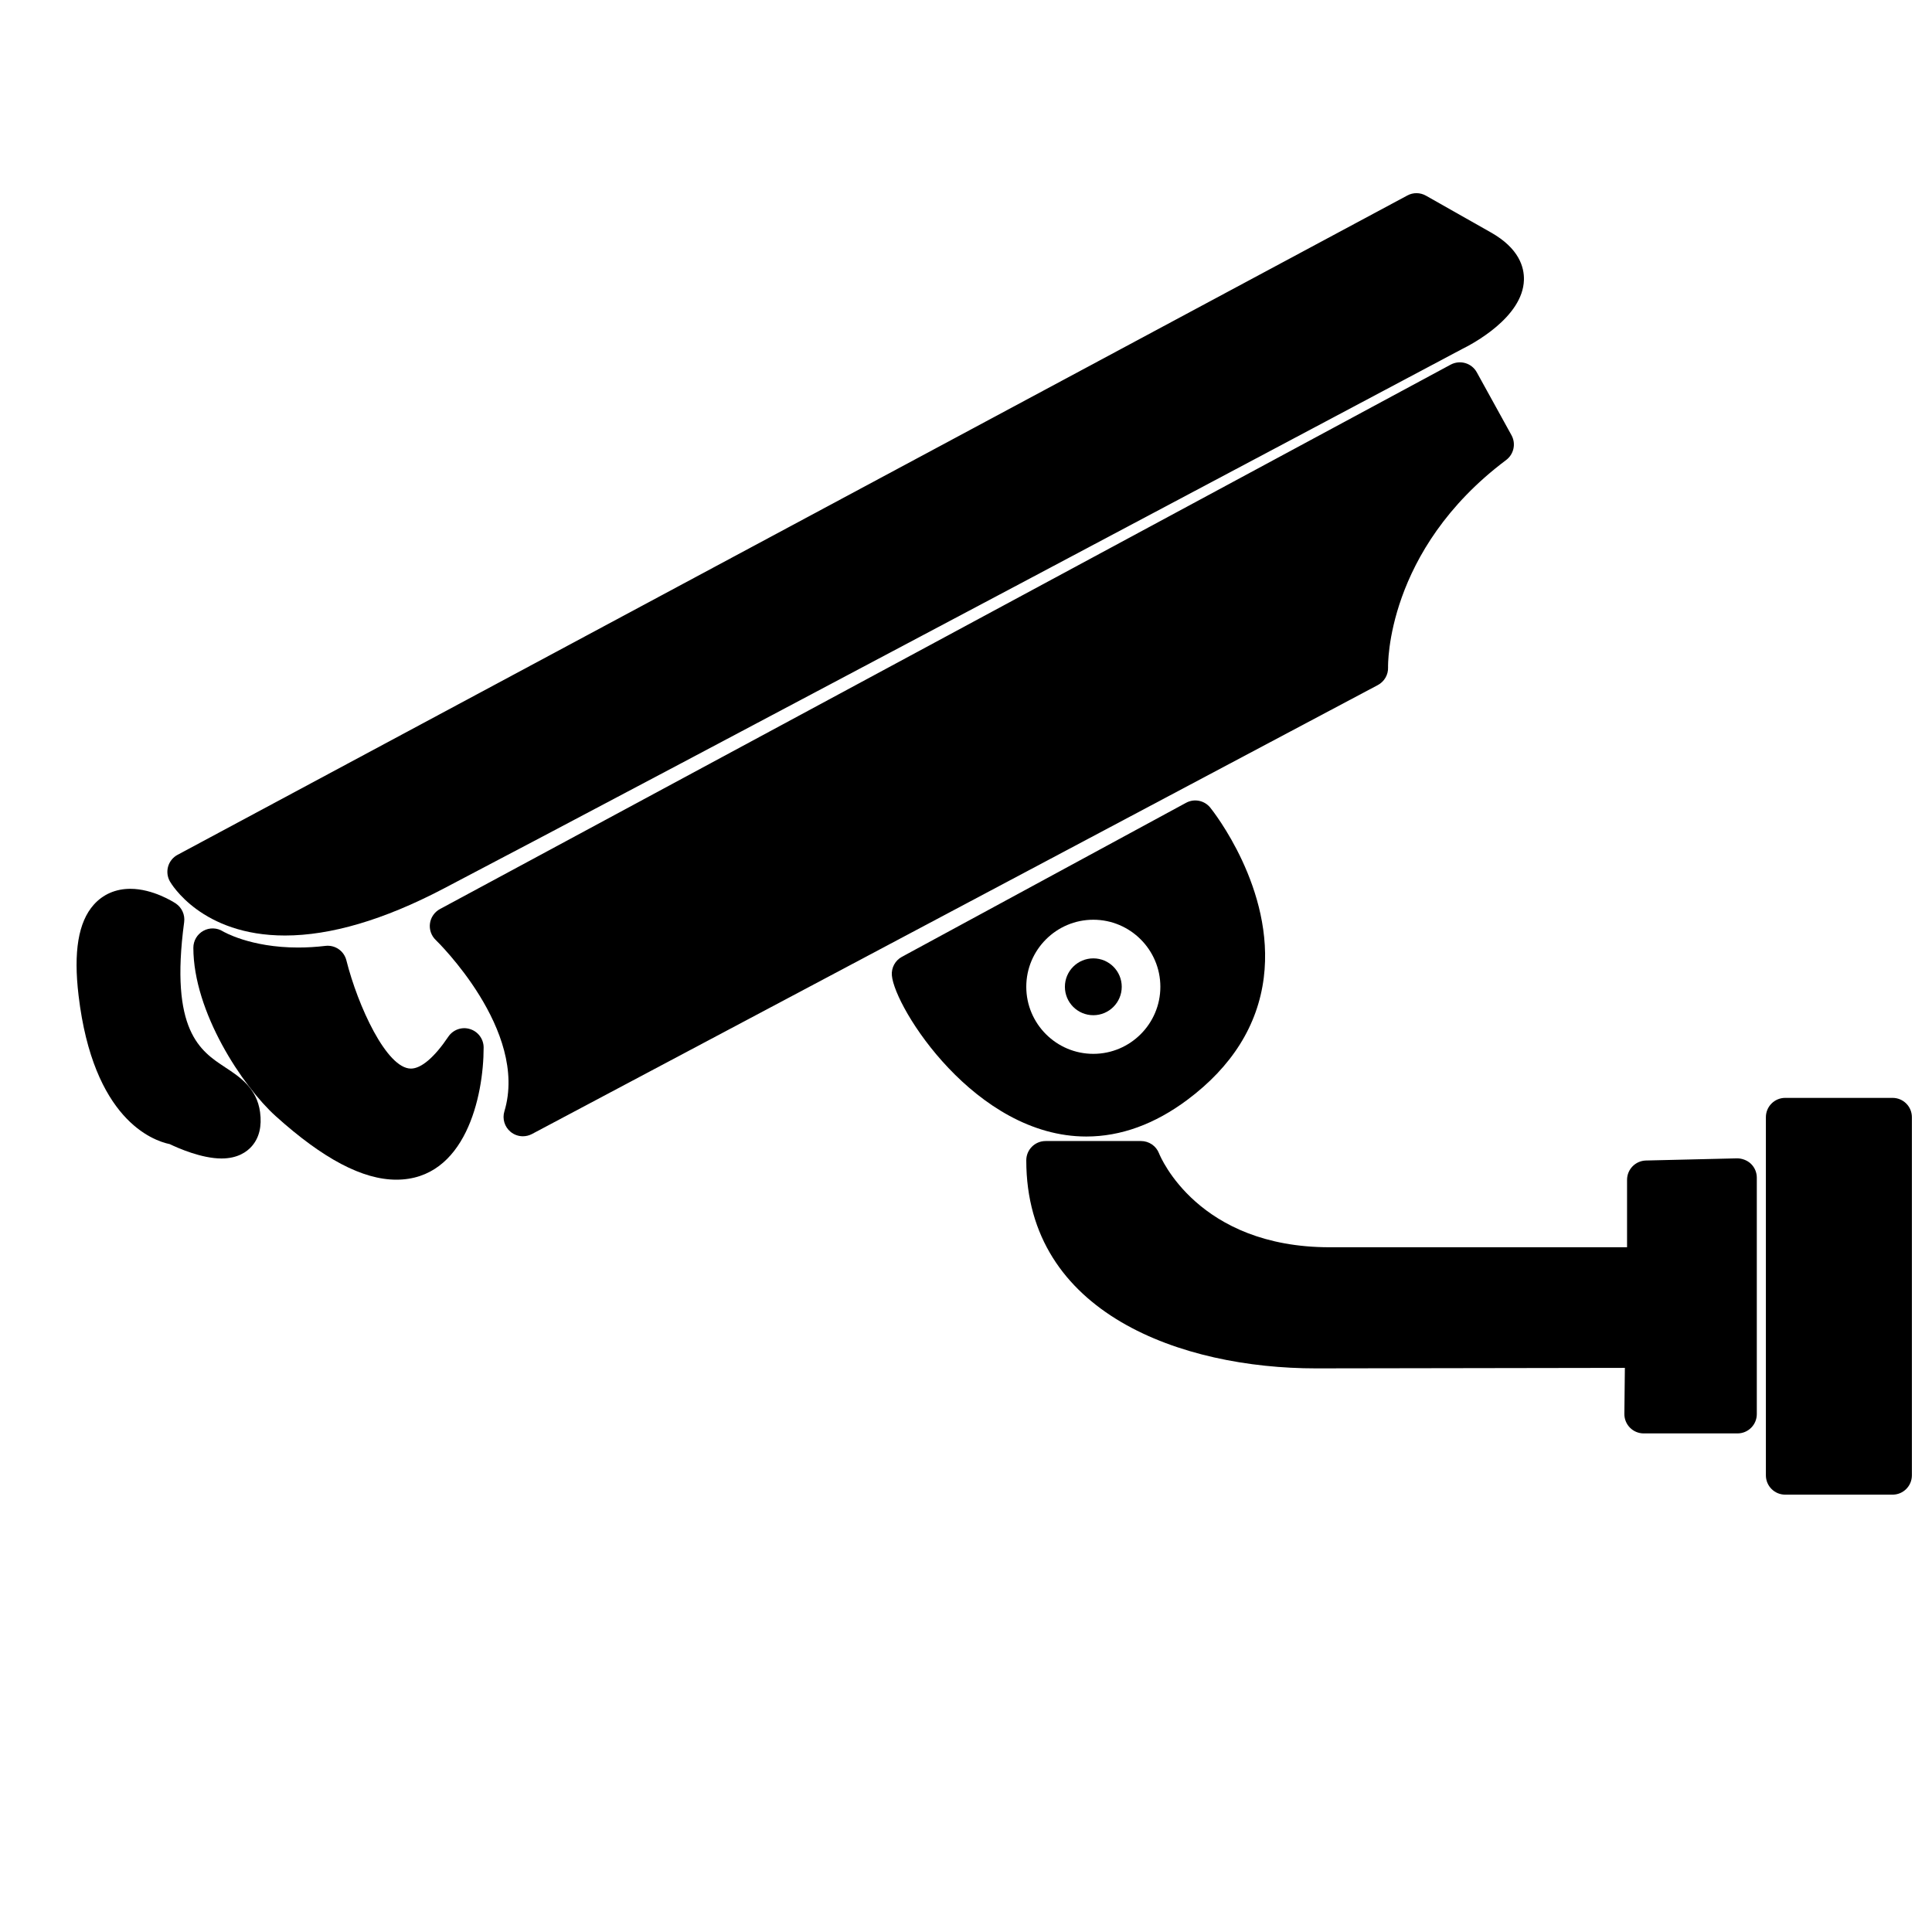
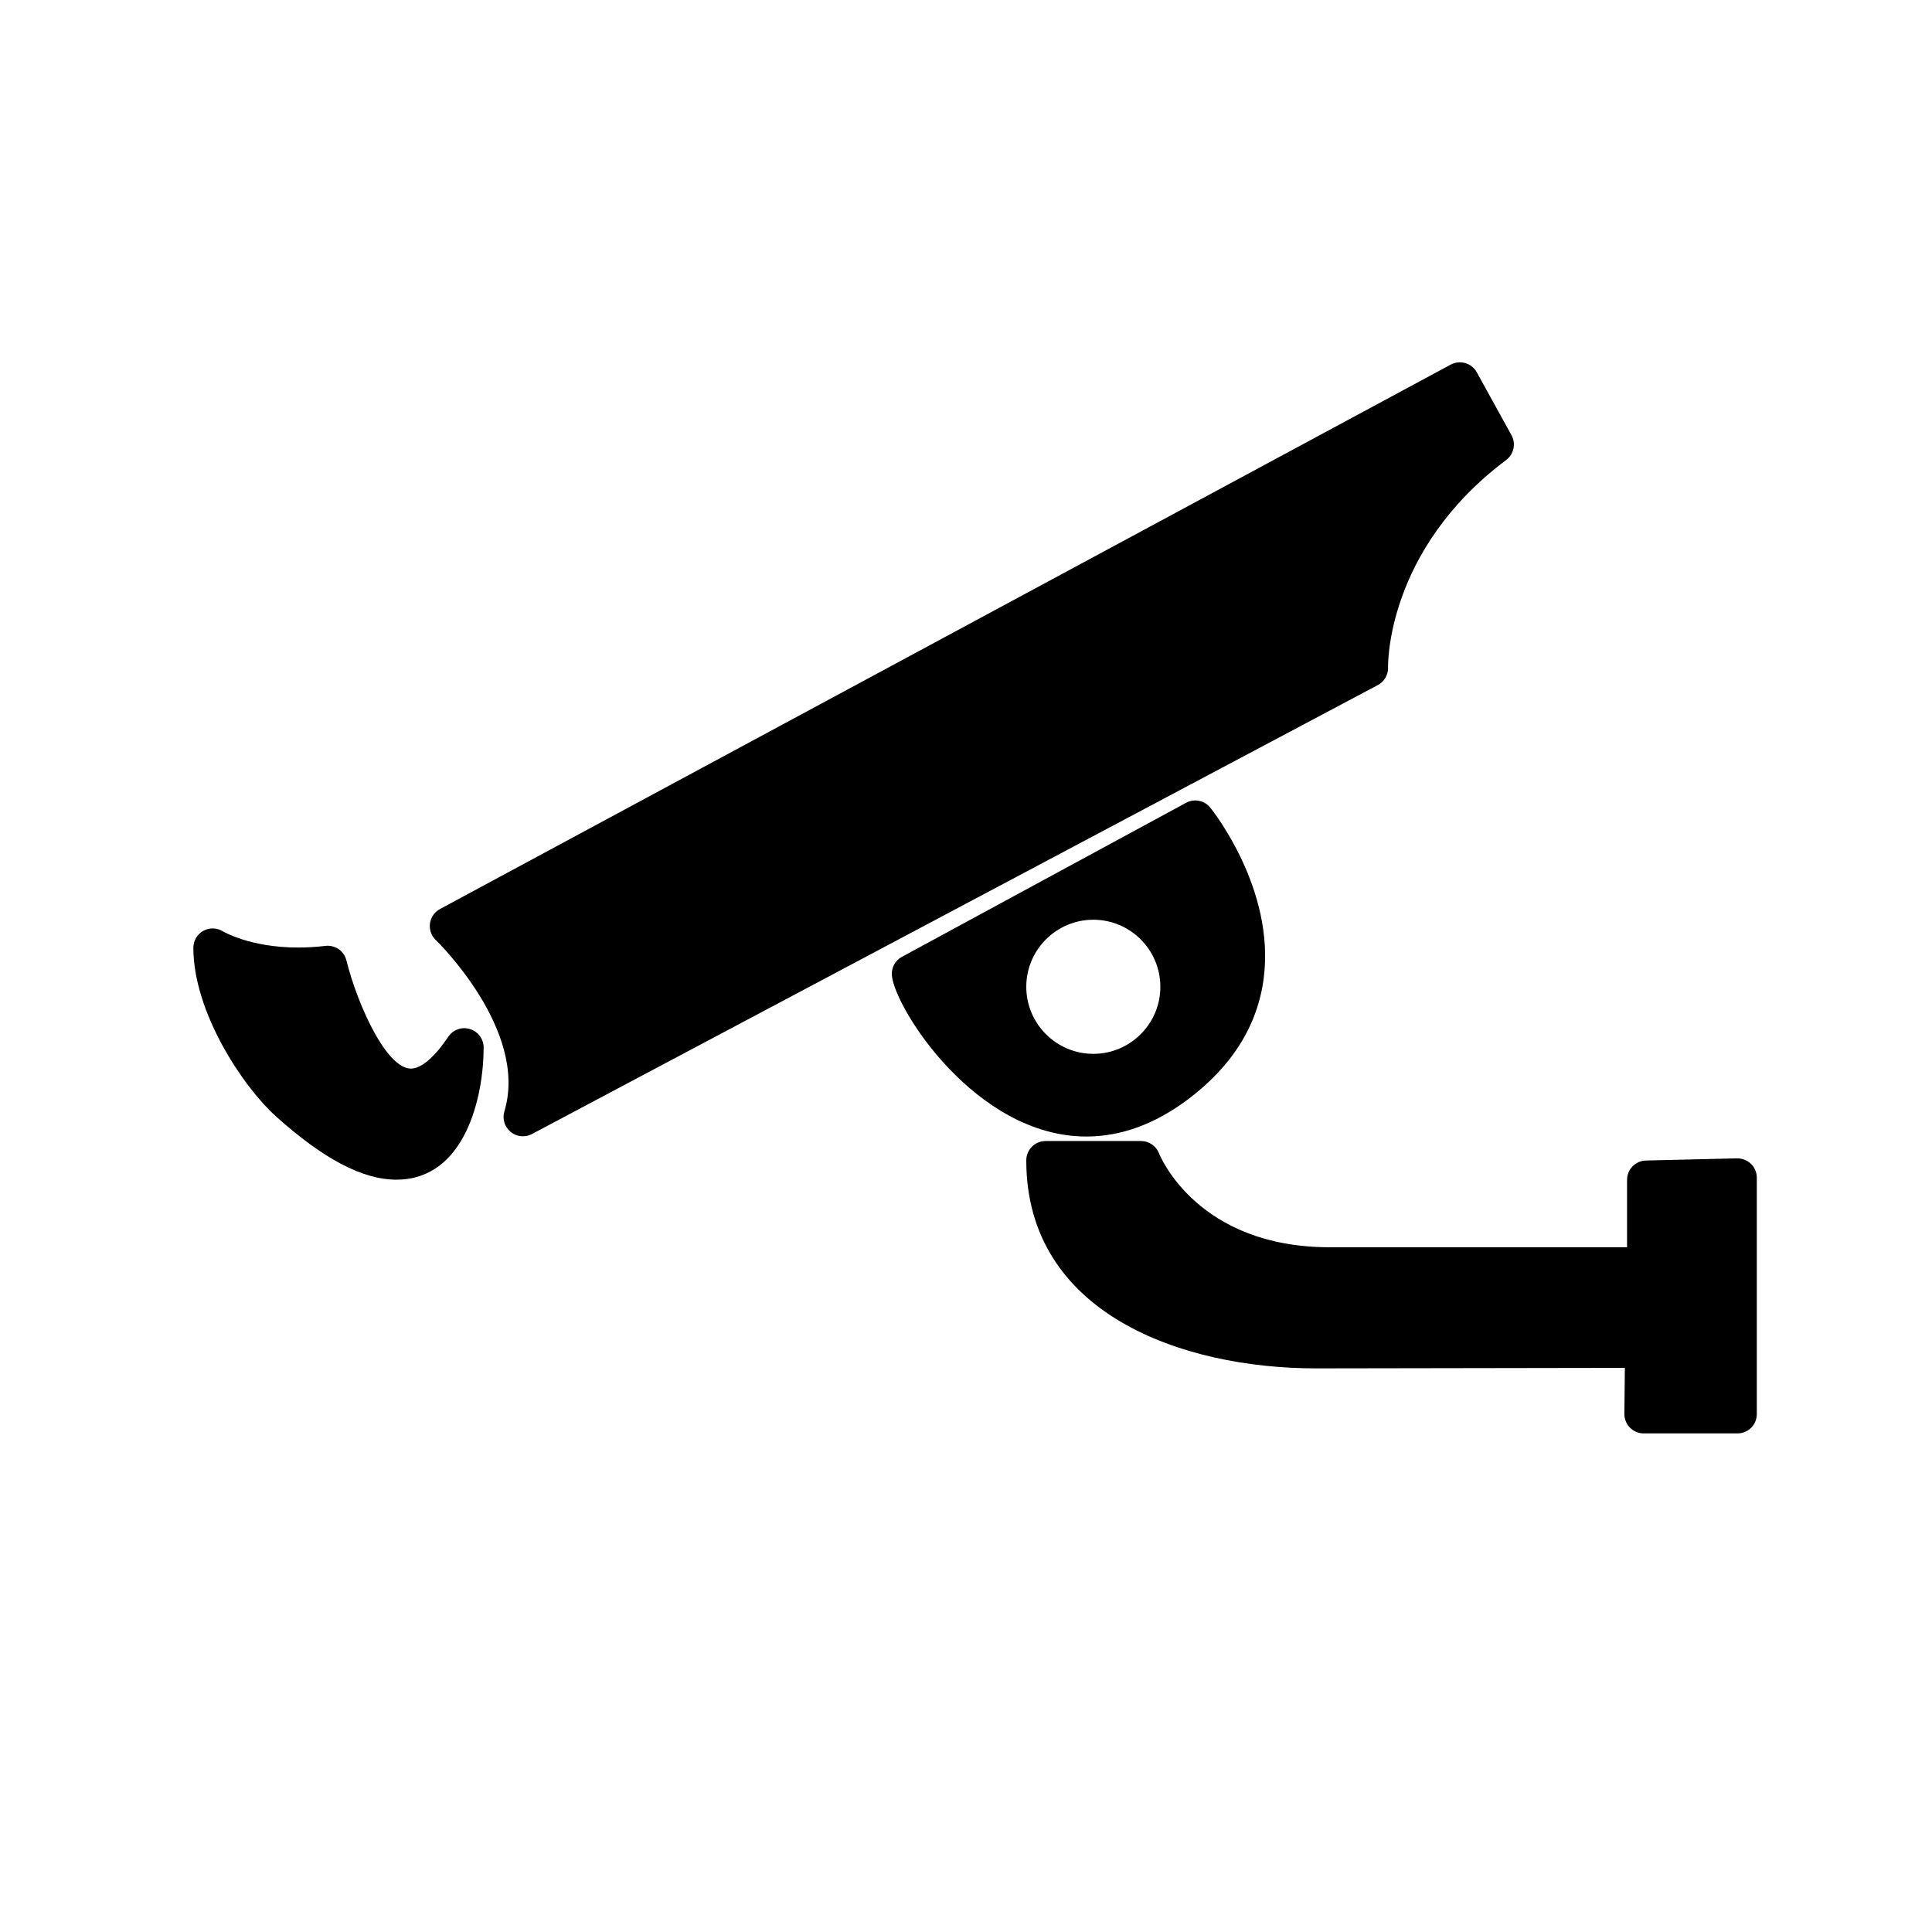
<svg xmlns="http://www.w3.org/2000/svg" version="1.1" id="Layer_1" x="0px" y="0px" width="100px" height="100px" viewBox="0 0 100 100" enable-background="new 0 0 100 100" xml:space="preserve">
-   <path d="M11.653,55.243c-1.281-0.843-2.876-1.892-2.121-7.515c0.051-0.381-0.121-0.757-0.441-0.969  c-0.118-0.077-1.182-0.754-2.344-0.754c-0.761,0-1.416,0.285-1.896,0.825c-0.797,0.897-1.054,2.435-0.784,4.7  c0.758,6.393,3.818,7.502,4.72,7.69c0.428,0.206,1.644,0.743,2.678,0.743c0.839,0,1.317-0.346,1.57-0.636  c0.382-0.438,0.525-1.031,0.426-1.764C13.291,56.32,12.421,55.748,11.653,55.243z" />
  <path d="M25.033,54.22c0-0.439-0.287-0.828-0.708-0.956c-0.42-0.132-0.876,0.032-1.122,0.398c-0.715,1.063-1.401,1.648-1.933,1.648  c-1.262,0-2.751-3.253-3.341-5.601c-0.122-0.488-0.582-0.81-1.087-0.75c-0.479,0.057-0.954,0.085-1.415,0.085  c-2.484,0-3.877-0.831-3.885-0.835c-0.308-0.194-0.697-0.206-1.016-0.03c-0.319,0.176-0.518,0.512-0.518,0.876  c0,3.321,2.542,7.163,4.26,8.714c2.458,2.215,4.501,3.291,6.246,3.291C24.081,61.061,25.033,56.761,25.033,54.22z" />
-   <path d="M14.752,48.422C14.753,48.422,14.753,48.422,14.752,48.422c2.365,0,5.114-0.811,8.172-2.409  c9.77-5.107,52.343-27.729,52.742-27.941c0.525-0.257,3.153-1.638,3.212-3.576c0.021-0.671-0.258-1.642-1.699-2.459l-3.369-1.908  c-0.3-0.17-0.664-0.175-0.966-0.011L9.19,44.246c-0.237,0.127-0.413,0.344-0.488,0.603c-0.074,0.259-0.042,0.536,0.091,0.771  C8.857,45.733,10.428,48.422,14.752,48.422z" />
  <g>
    <path d="M78.234,22.526l-1.796-3.256c-0.265-0.48-0.865-0.655-1.351-0.397L22.772,47.052c-0.281,0.152-0.474,0.43-0.517,0.746   c-0.043,0.317,0.068,0.636,0.3,0.857c0.048,0.046,4.818,4.676,3.552,8.868c-0.117,0.387,0.01,0.805,0.322,1.062   c0.183,0.15,0.408,0.228,0.635,0.228c0.16,0,0.321-0.038,0.469-0.116l43.783-23.238c0.338-0.18,0.544-0.536,0.53-0.918   c-0.002-0.061-0.134-6.045,6.111-10.73C78.357,23.511,78.475,22.963,78.234,22.526z" />
    <path d="M61.39,41.553l-14.707,7.972c-0.349,0.188-0.553,0.566-0.52,0.962c0.139,1.669,4.324,8.339,10.064,8.339   c1.782,0,3.54-0.638,5.226-1.896c2.315-1.728,3.647-3.854,3.959-6.318c0.581-4.589-2.63-8.637-2.767-8.807   C62.342,41.429,61.815,41.321,61.39,41.553z M56.59,54.547c-1.913,0-3.47-1.557-3.47-3.471s1.557-3.471,3.47-3.471   s3.47,1.557,3.47,3.471S58.503,54.547,56.59,54.547z" />
-     <circle cx="56.59" cy="51.076" r="1.471" />
  </g>
  <path d="M89.909,59.956l-4.716,0.112c-0.543,0.014-0.977,0.457-0.977,1v3.49H68.826c-6.81,0-8.757-4.666-8.834-4.859  c-0.149-0.385-0.52-0.639-0.933-0.639H54.12c-0.553,0-1,0.447-1,1c0,7.947,8.077,10.767,14.993,10.767l15.99-0.026l-0.026,2.381  c-0.003,0.267,0.102,0.524,0.289,0.714c0.188,0.19,0.443,0.297,0.711,0.297h4.855c0.553,0,1-0.447,1-1V60.956  c0-0.27-0.108-0.527-0.302-0.716C90.438,60.052,90.153,59.954,89.909,59.956z" />
-   <path d="M97.959,56.826h-5.557c-0.553,0-1,0.447-1,1v18.537c0,0.553,0.447,1,1,1h5.557c0.553,0,1-0.447,1-1V57.826  C98.959,57.273,98.512,56.826,97.959,56.826z" />
</svg>